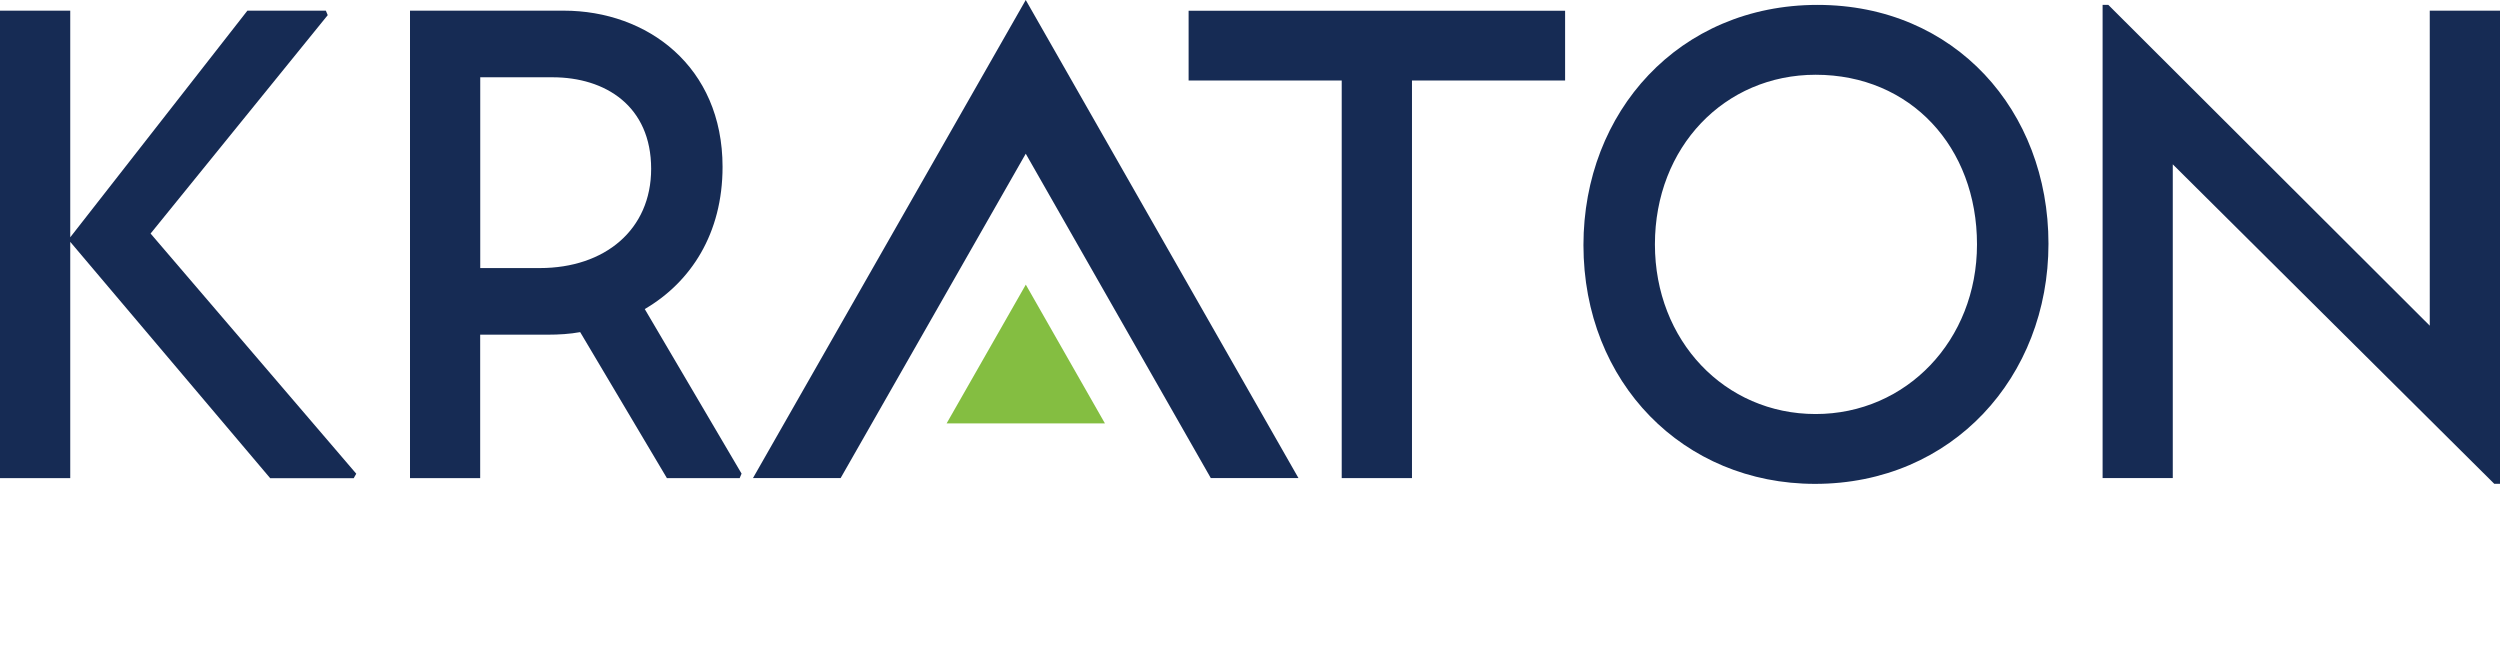
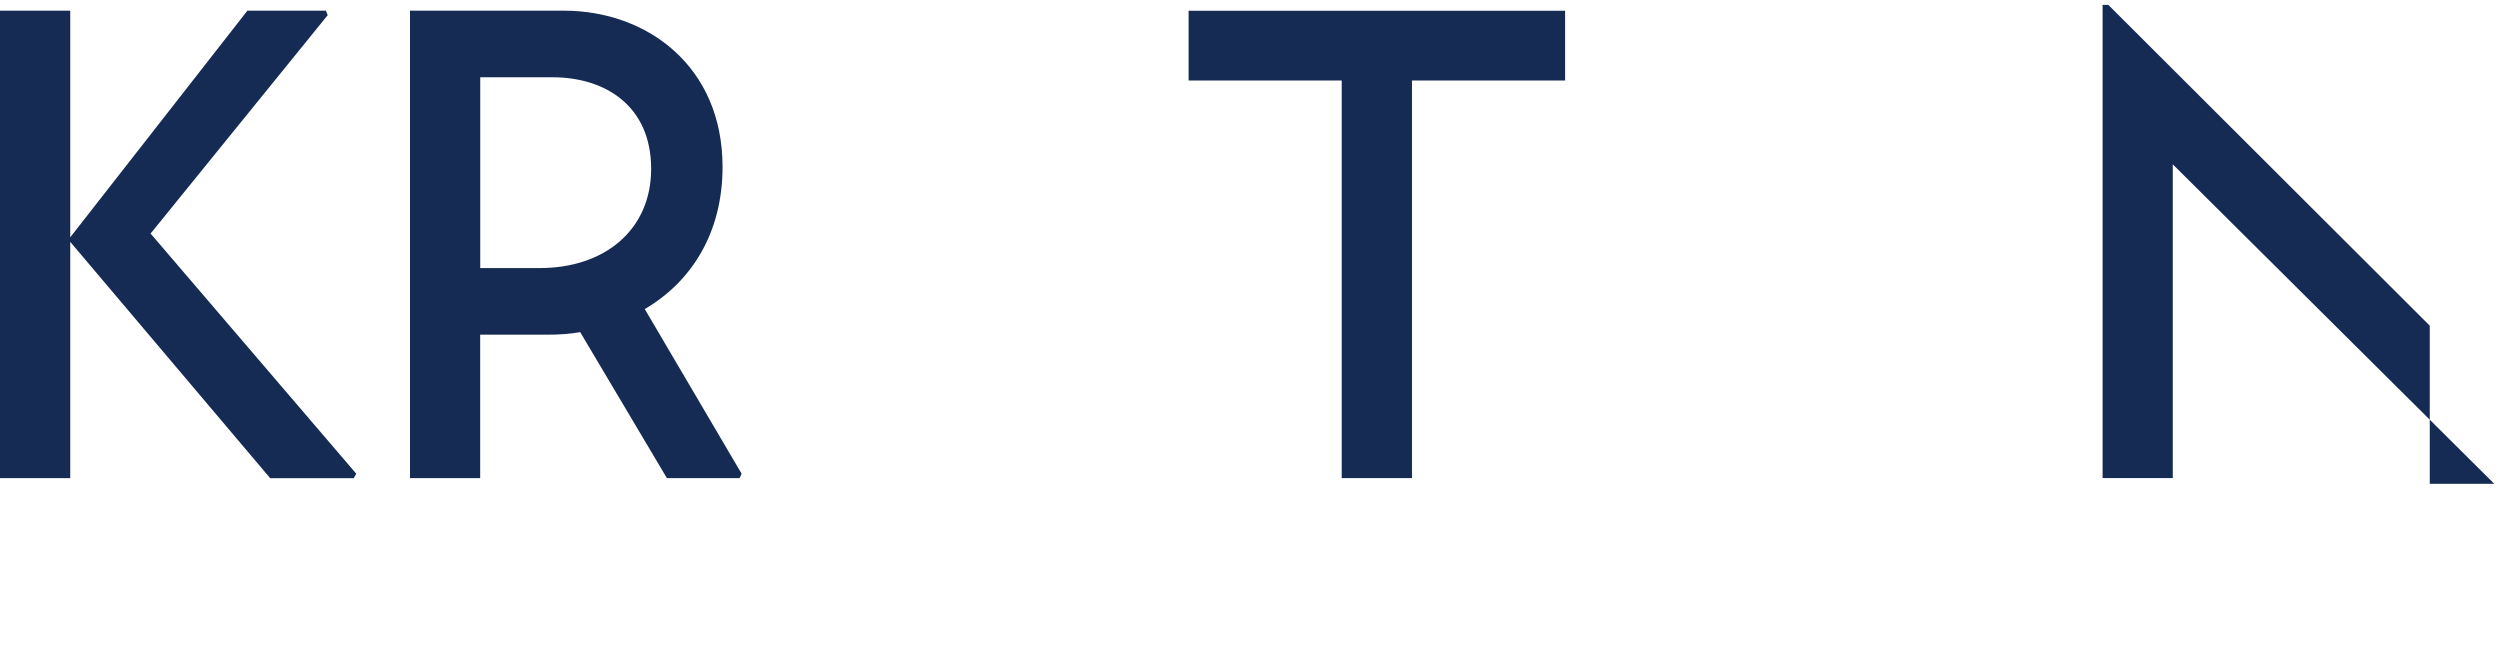
<svg xmlns="http://www.w3.org/2000/svg" width="124" height="32" viewBox="0 0 124 32" fill="none">
  <path d="M0 23.714V0.529H3.484V11.77L12.271 0.529H16.162L16.255 0.751L7.469 11.584L17.67 23.496L17.544 23.718H13.401L3.484 11.996V23.714H0Z" fill="#162B54" />
  <path d="M20.336 23.714V0.529H27.963C32.106 0.529 35.839 3.294 35.839 8.277C35.839 11.581 34.27 13.992 31.98 15.329L36.782 23.492L36.688 23.714H33.078L28.777 16.473C28.273 16.567 27.711 16.6 27.175 16.6H23.817V23.714H20.336ZM23.82 3.833V13.296H26.772C30.004 13.296 32.297 11.391 32.297 8.375C32.297 5.265 30.037 3.833 27.402 3.833H23.82V3.833Z" fill="#162B54" />
  <path d="M66.549 23.714V3.993H58.955V0.533H77.629V3.993H70.034V23.714H66.549Z" fill="#162B54" />
-   <path d="M78.539 12.155C78.539 5.547 83.279 0.243 90.151 0.243C96.961 0.243 101.604 5.485 101.604 12.089C101.604 18.693 96.835 24 90.025 24C83.499 24 78.539 18.981 78.539 12.155ZM98.059 12.122C98.059 7.295 94.765 3.708 90.057 3.708C85.536 3.708 82.084 7.295 82.084 12.122C82.084 16.886 85.536 20.536 90.057 20.536C94.546 20.536 98.059 16.886 98.059 12.122Z" fill="#162B54" />
-   <path d="M104.289 23.713V0.243H104.573L120.516 16.154V0.528H124V23.997H123.716L107.77 8.151V23.713H104.289Z" fill="#162B54" />
-   <path d="M41.695 23.713L50.877 7.624L60.056 23.713H64.404L53.051 3.81L52.997 3.715L50.877 0L48.703 3.81L37.347 23.713H41.695Z" fill="#162B54" />
-   <path d="M50.88 14.118L46.953 20.999H54.804L50.88 14.118Z" fill="#84BE41" />
+   <path d="M104.289 23.713V0.243H104.573L120.516 16.154V0.528V23.997H123.716L107.77 8.151V23.713H104.289Z" fill="#162B54" />
</svg>